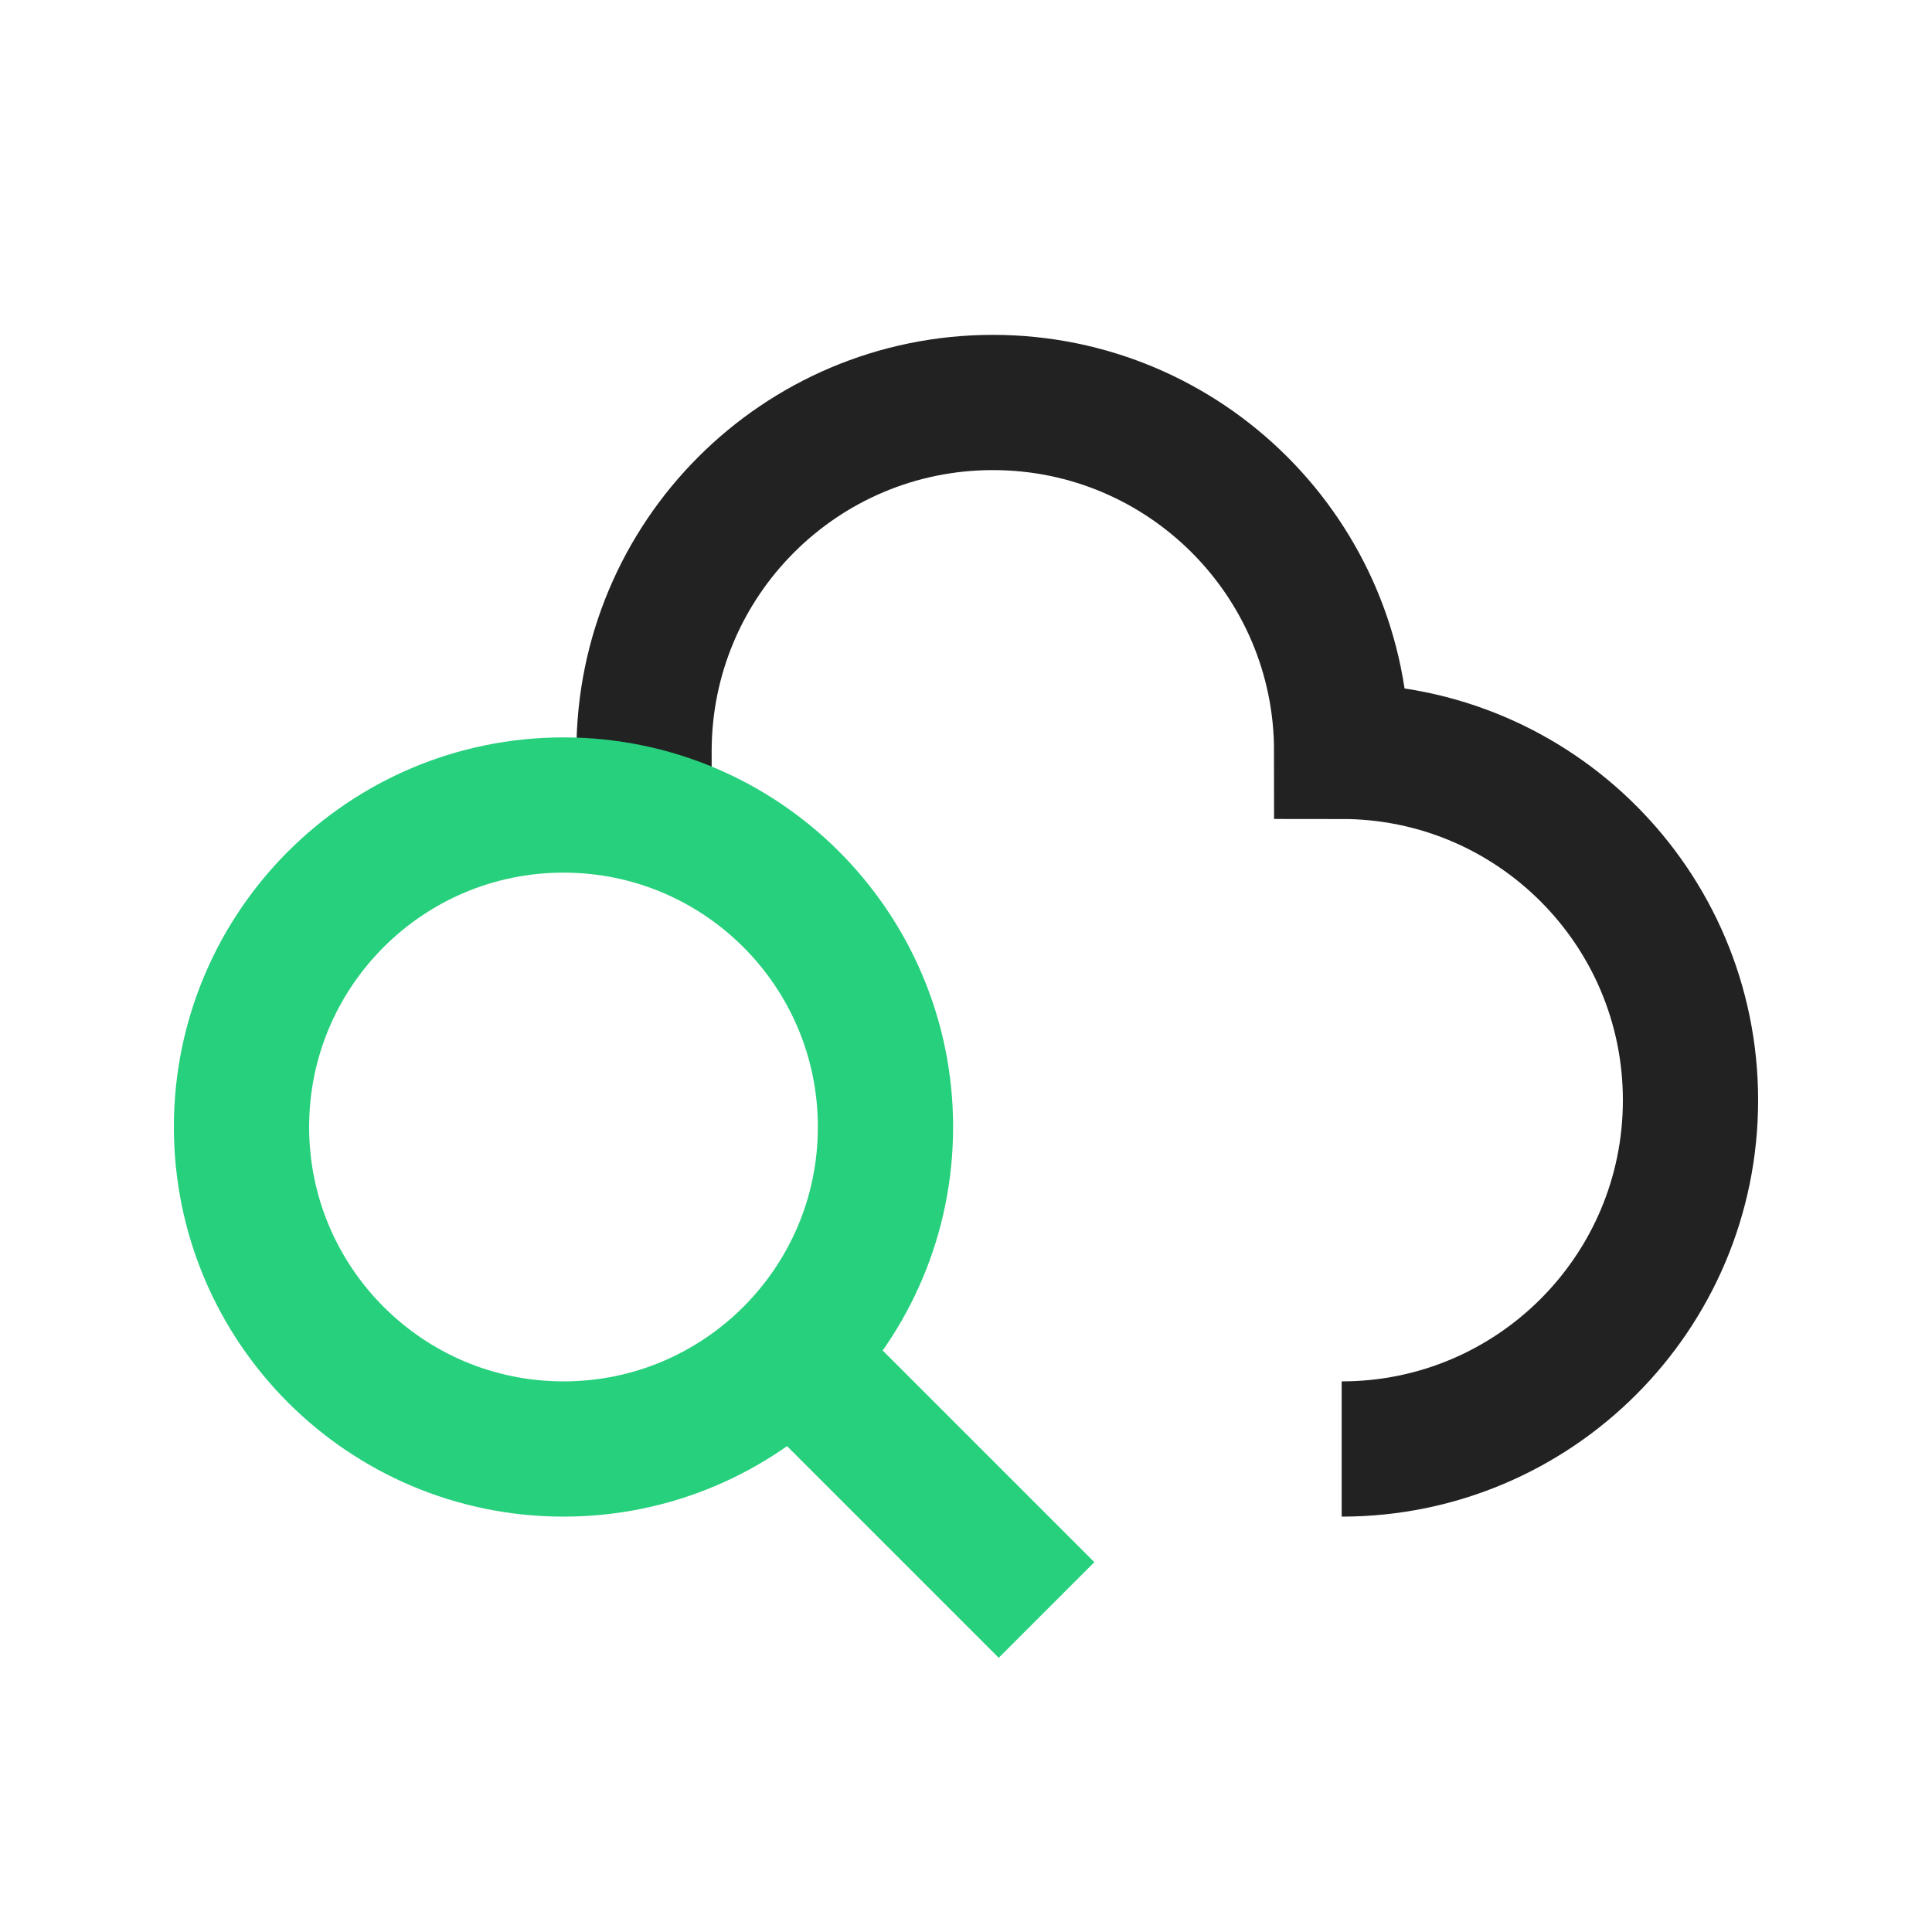
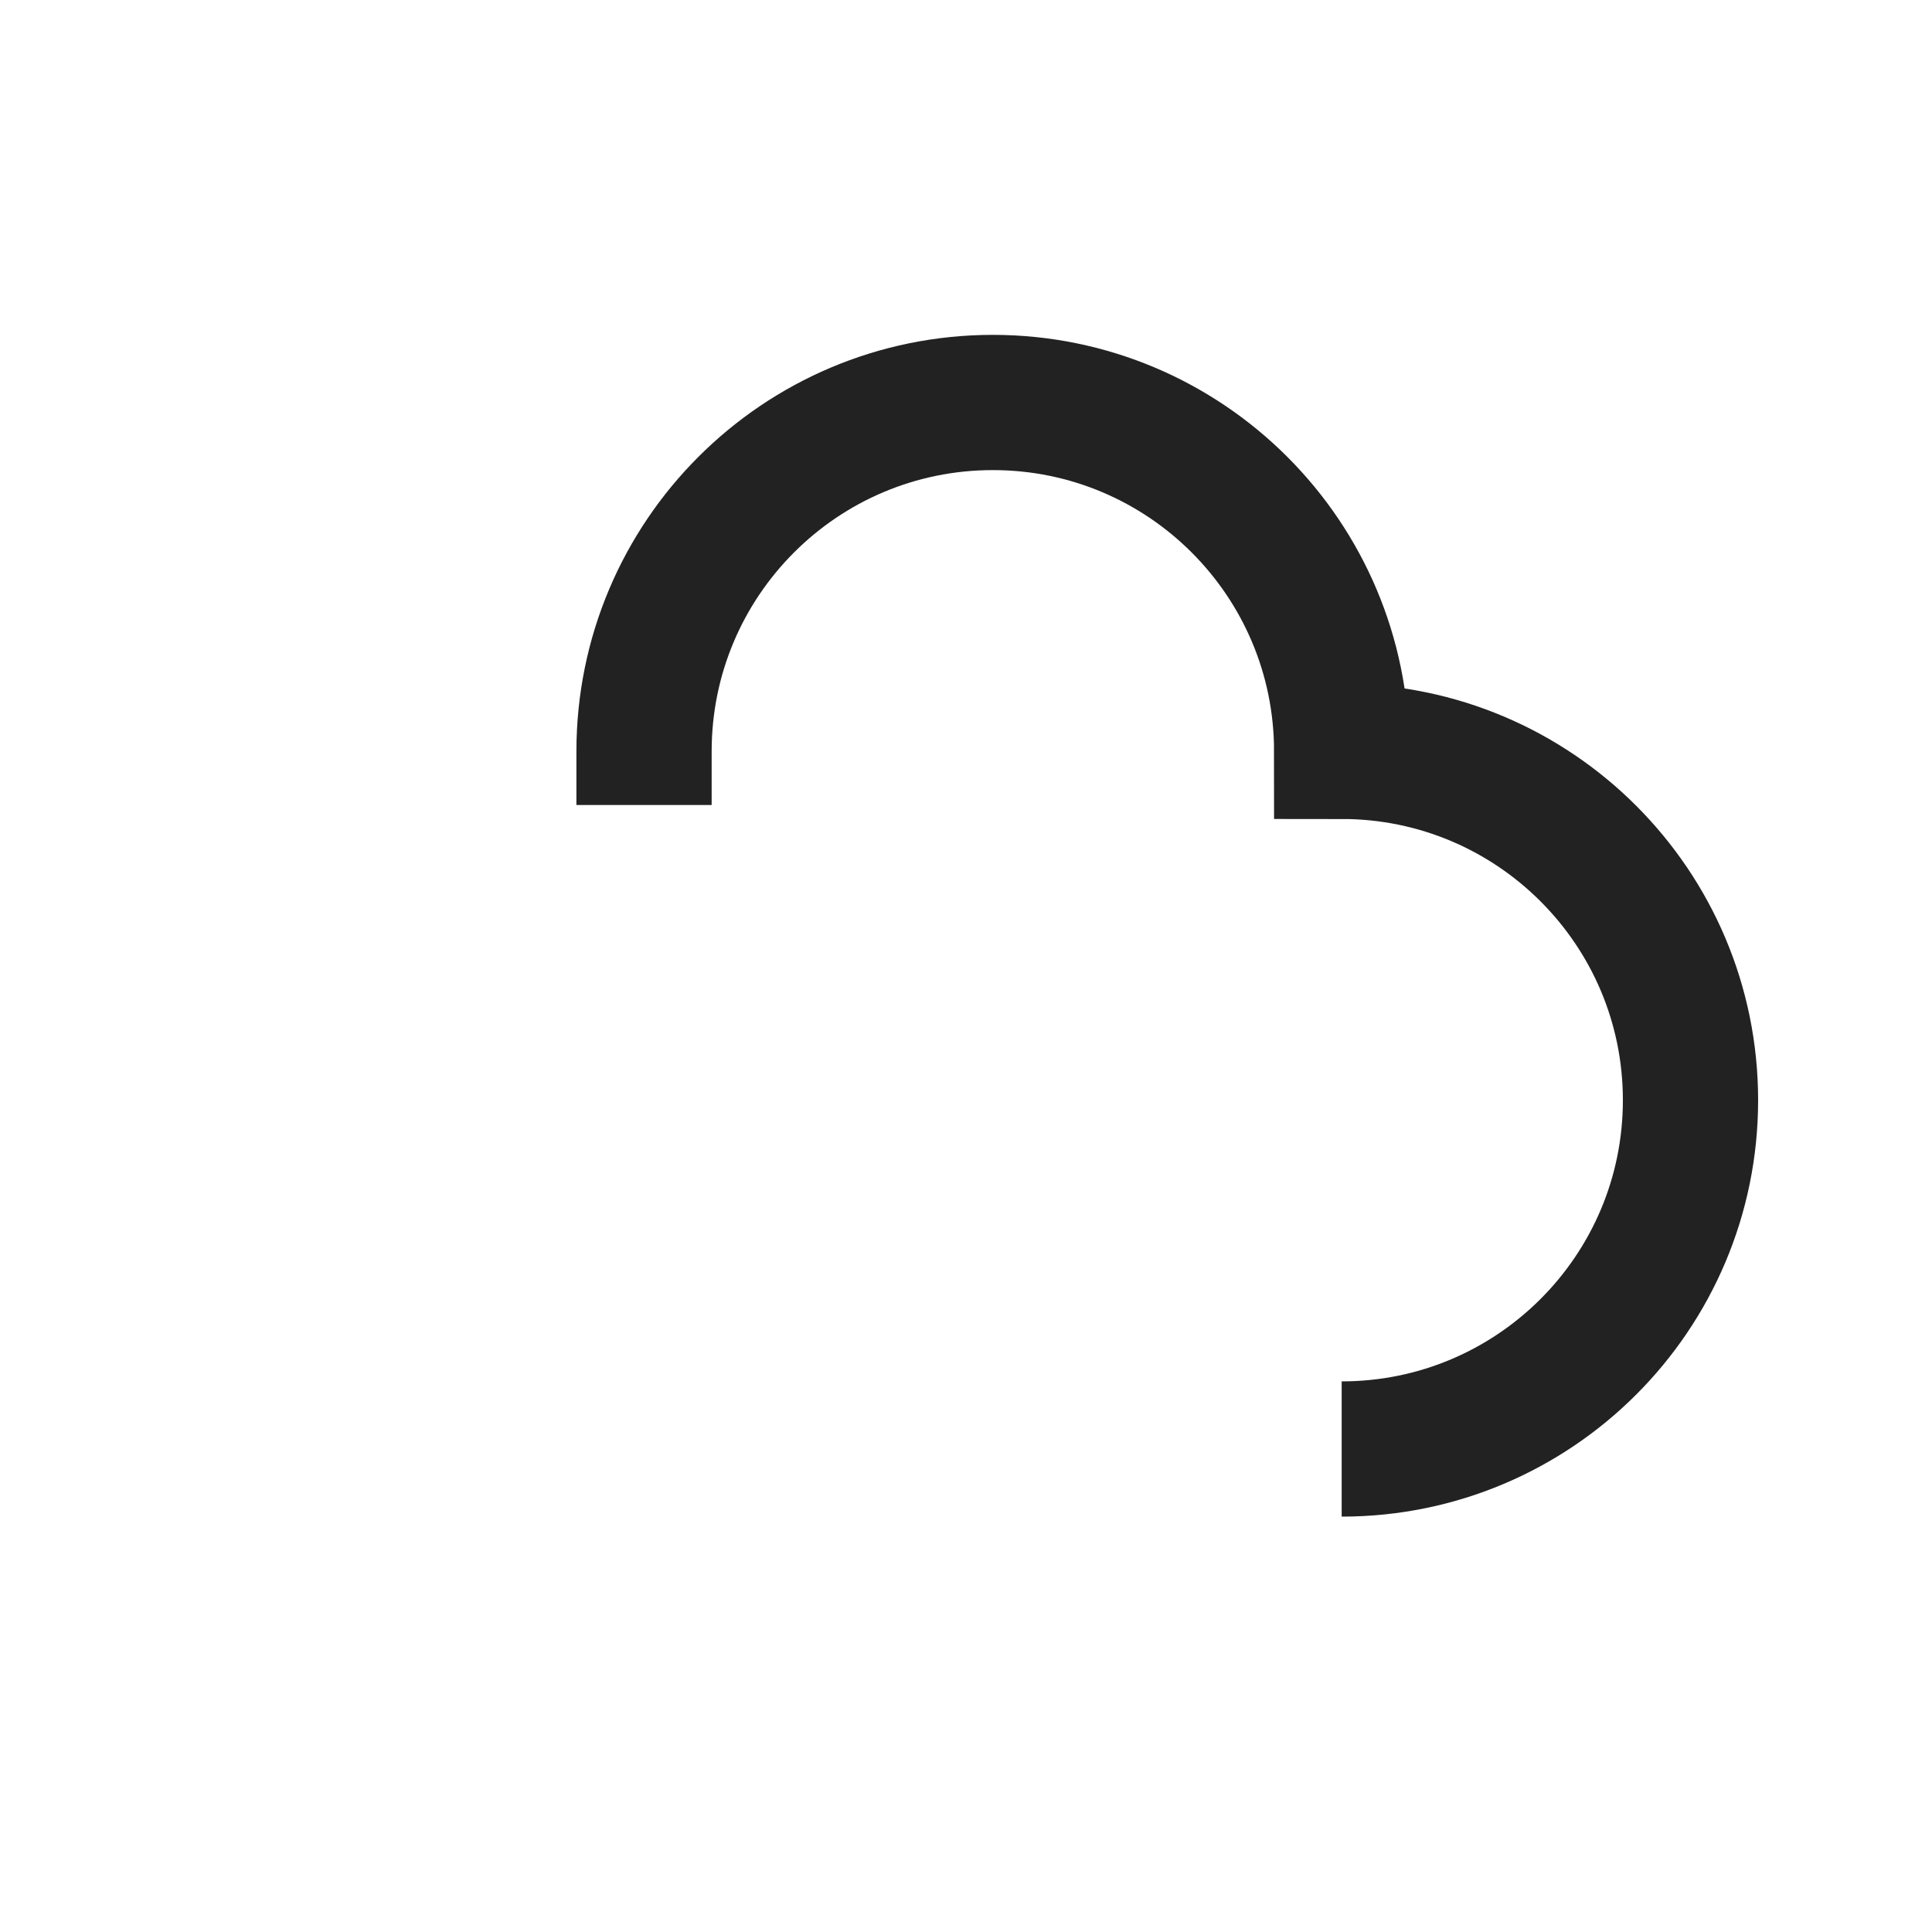
<svg xmlns="http://www.w3.org/2000/svg" width="40" height="40" viewBox="0 0 40 40" fill="none">
  <path d="M27.778 30C31.766 30 35 26.767 35 22.778C35 18.789 31.766 15.556 27.778 15.556C27.778 11.567 24.544 8.333 20.556 8.333C16.567 8.333 13.334 11.567 13.334 15.556V16.667" stroke="#222222" stroke-width="2.8" />
-   <path d="M21.667 33.333L16.381 28.047M16.381 28.047C17.587 26.841 18.333 25.174 18.333 23.333C18.333 19.651 15.349 16.667 11.667 16.667C7.985 16.667 5 19.651 5 23.333C5 27.015 7.985 30 11.667 30C13.508 30 15.174 29.254 16.381 28.047Z" stroke="#26D07C" stroke-width="2.8" />
</svg>